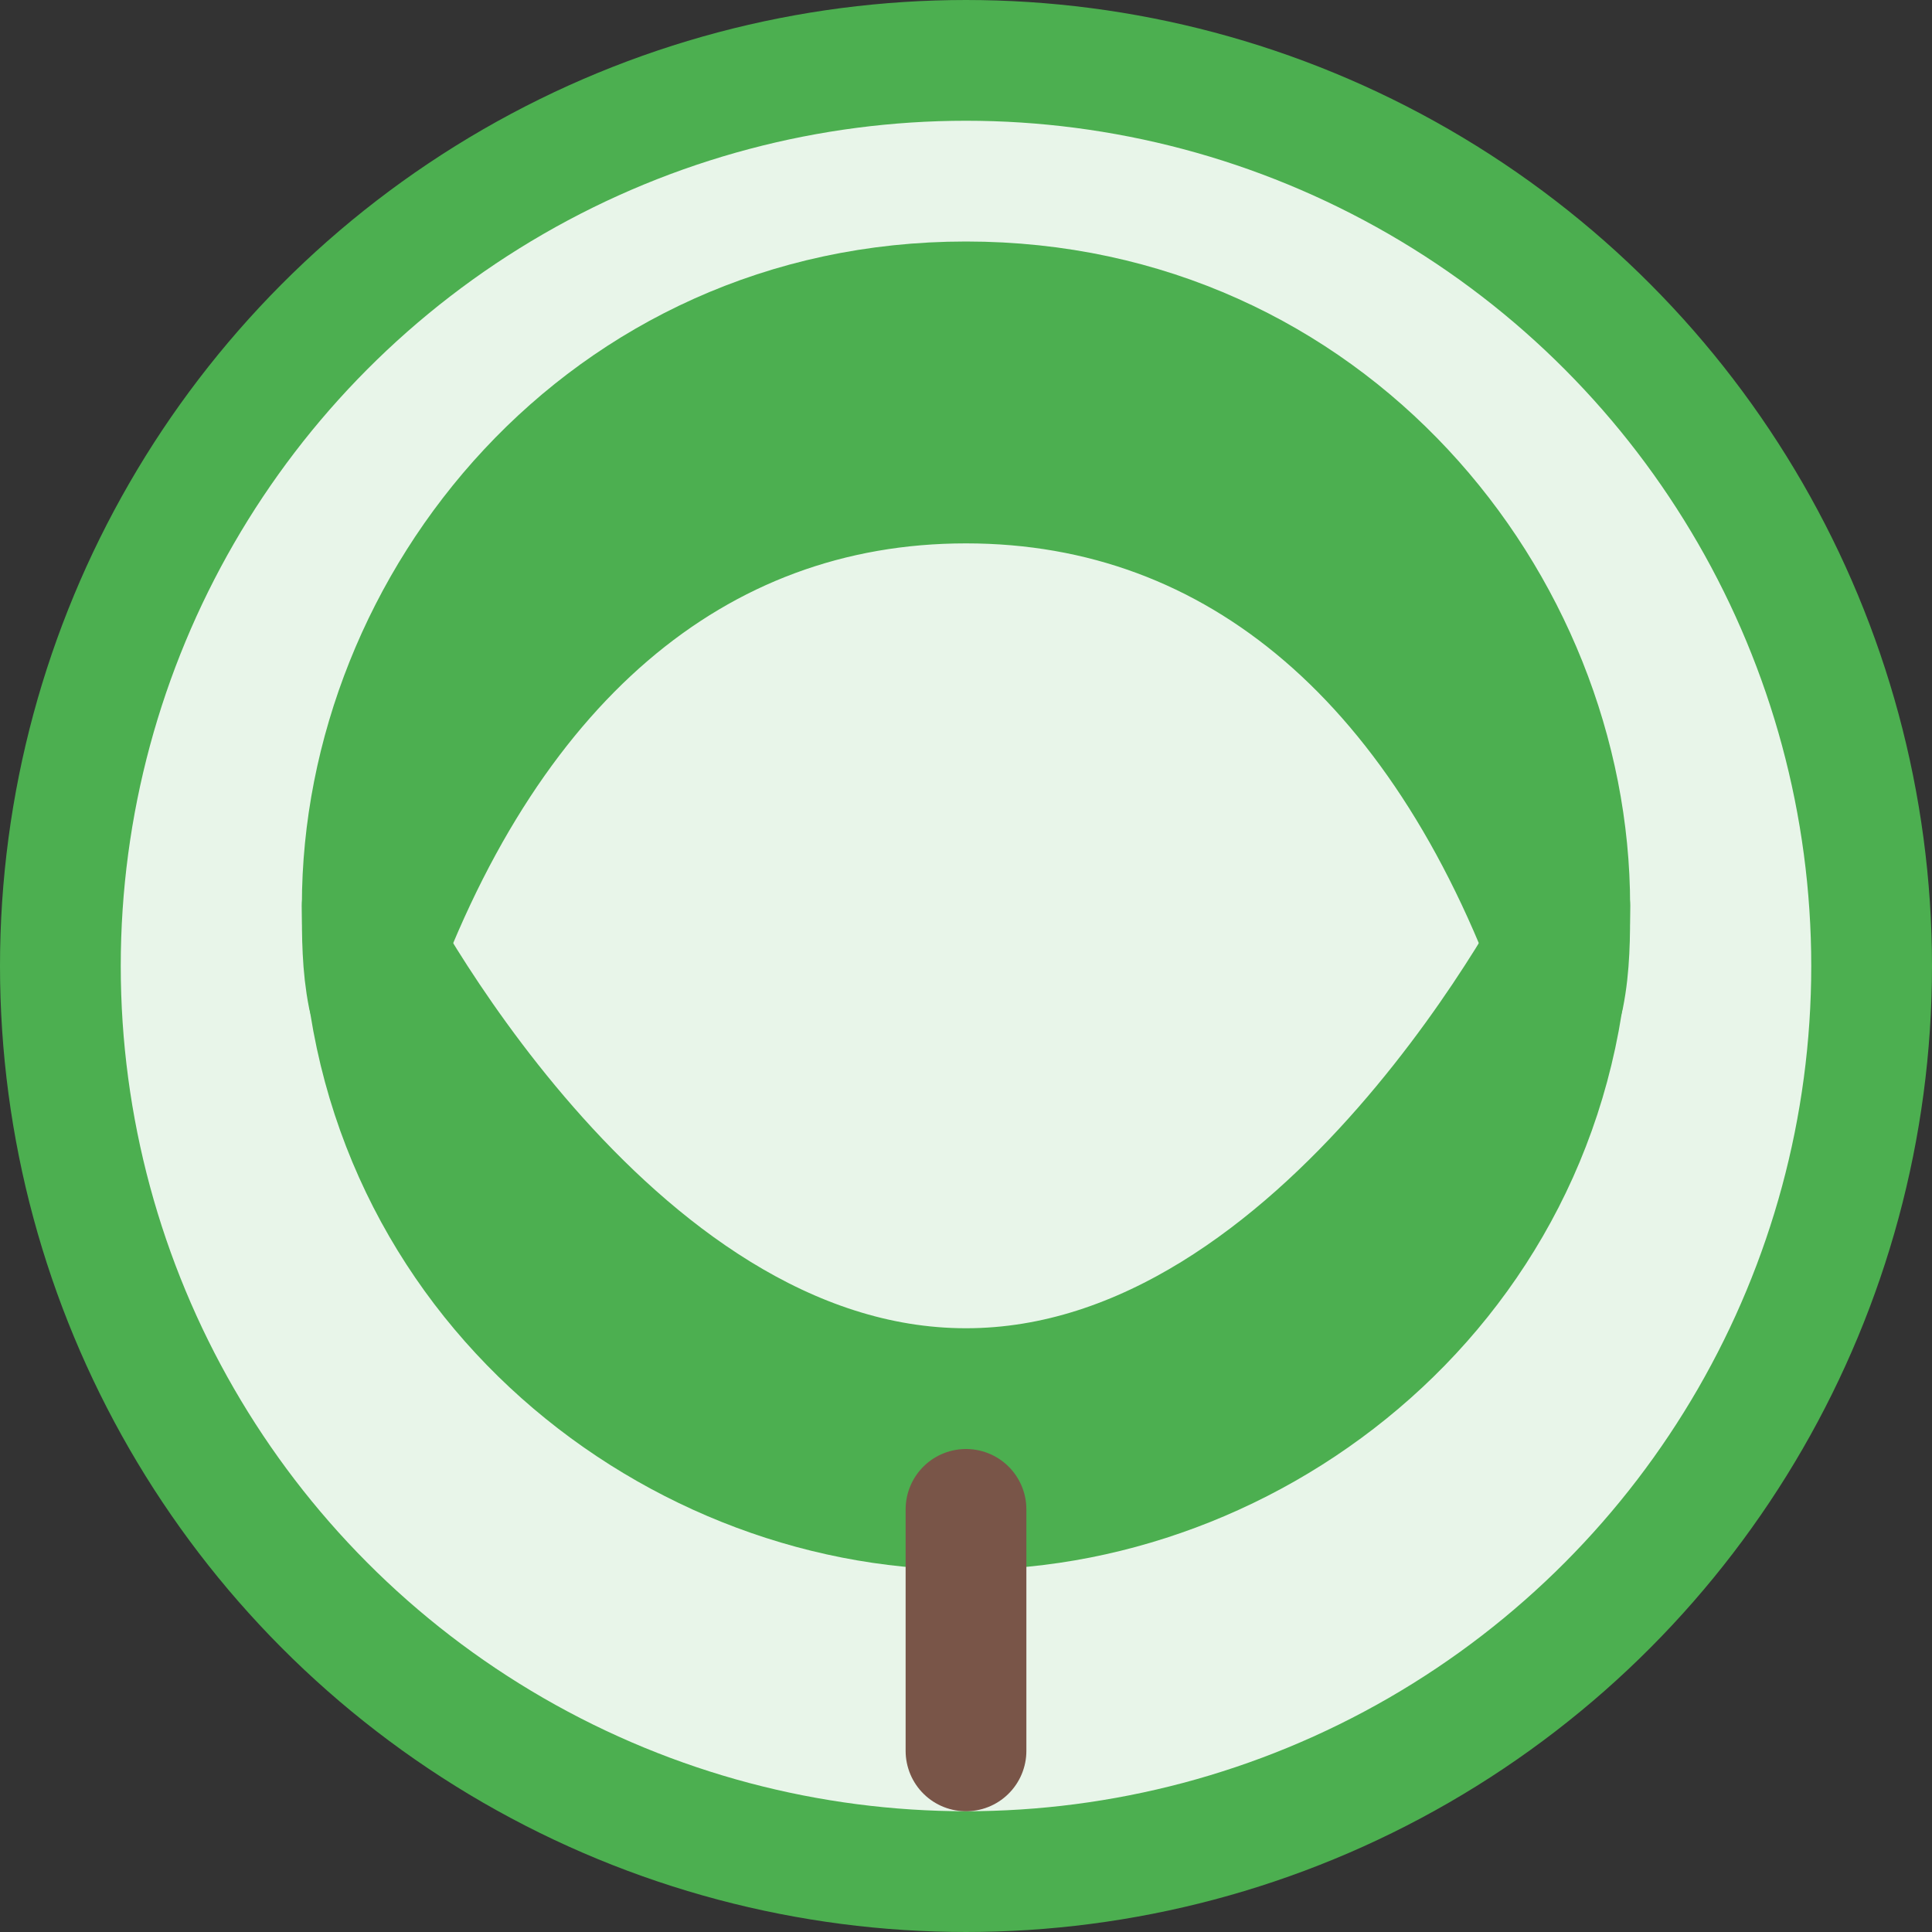
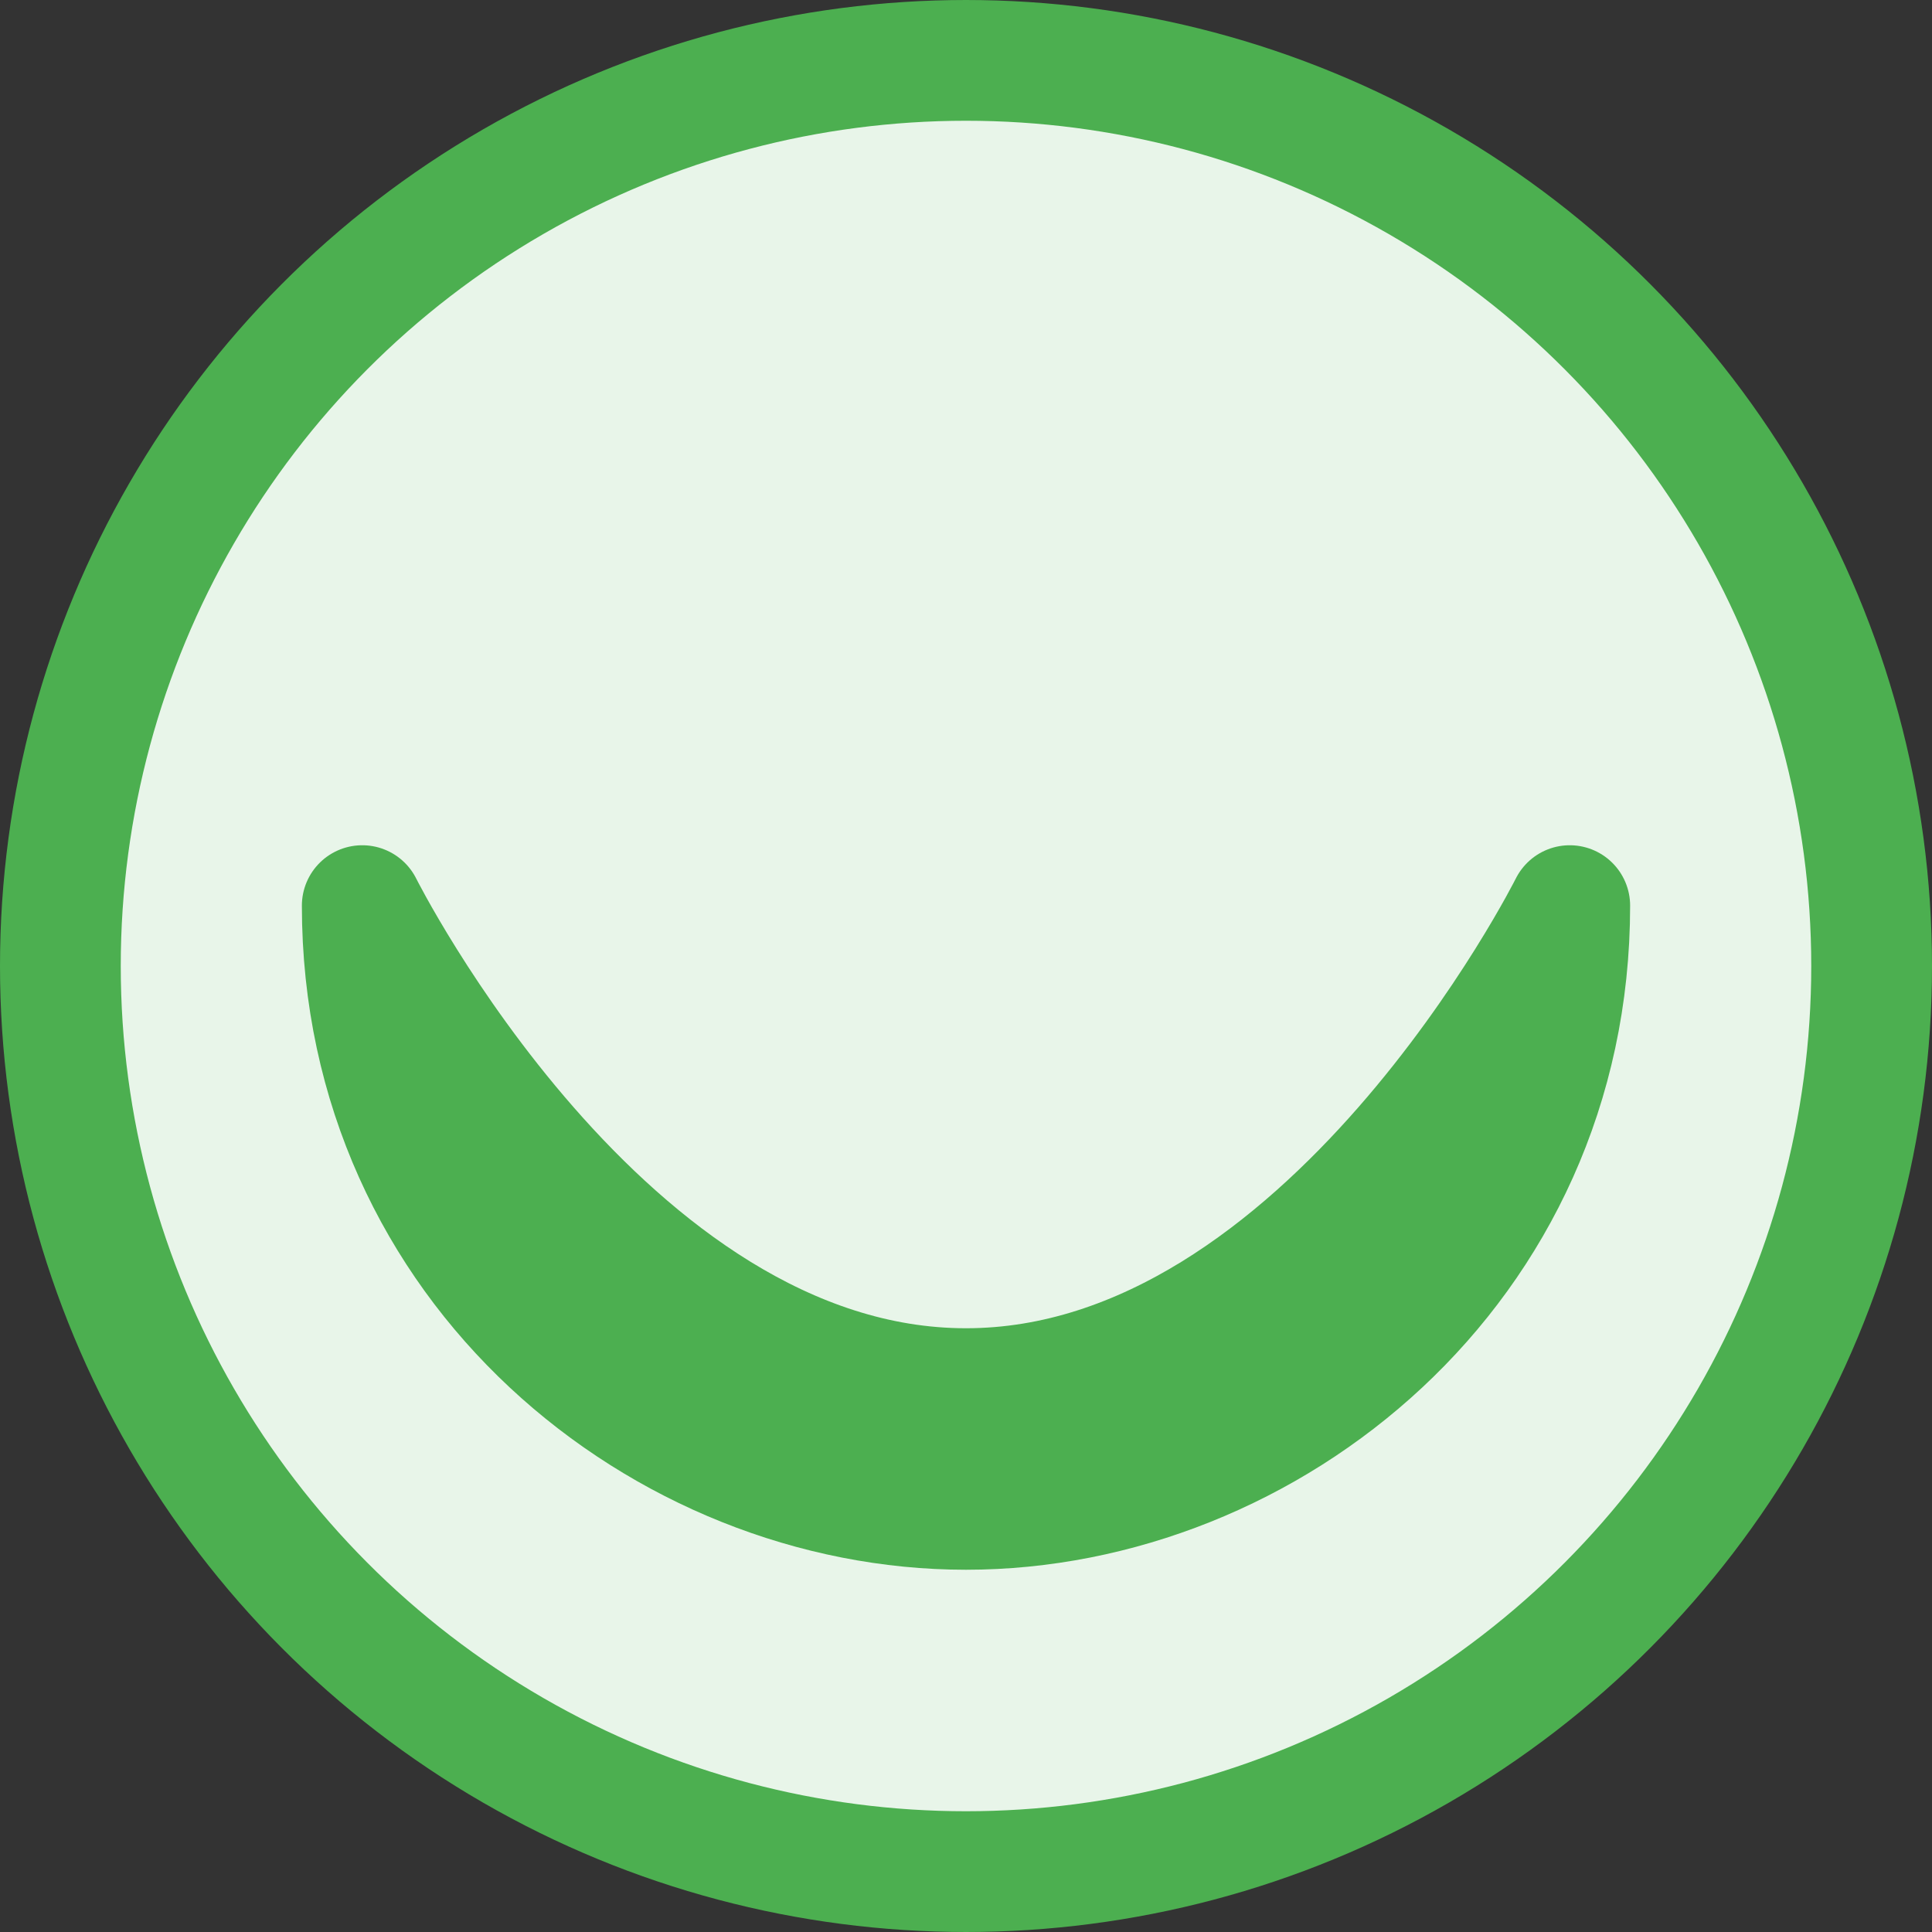
<svg xmlns="http://www.w3.org/2000/svg" width="32" height="32" viewBox="0 0 32 32">
  <rect x="0" y="0" width="32" height="32" fill="#333333" stroke="none" />
  <g fill="none" stroke="#4CAF50" stroke-width="2" stroke-linecap="round" stroke-linejoin="round">
    <circle cx="16" cy="16" r="15" fill="#E8F5E9" />
-     <path d="M16,5c-6,0-10,5-10,10c0,0.5,0,1,0.1,1.5C8,11,11.5,8,16,8c4.5,0,8,3,9.9,8.5c0.1-0.5,0.1-1,0.1-1.5C26,10,22,5,16,5z" fill="#4CAF50" />
    <path d="M6,15c0,6,5,10,10,10c5,0,10-4,10-10c0,0-4,8-10,8S6,15,6,15z" fill="#4CAF50" />
-     <path d="M16,25v4" stroke="#795548" stroke-width="2" stroke-linecap="round" />
  </g>
</svg>